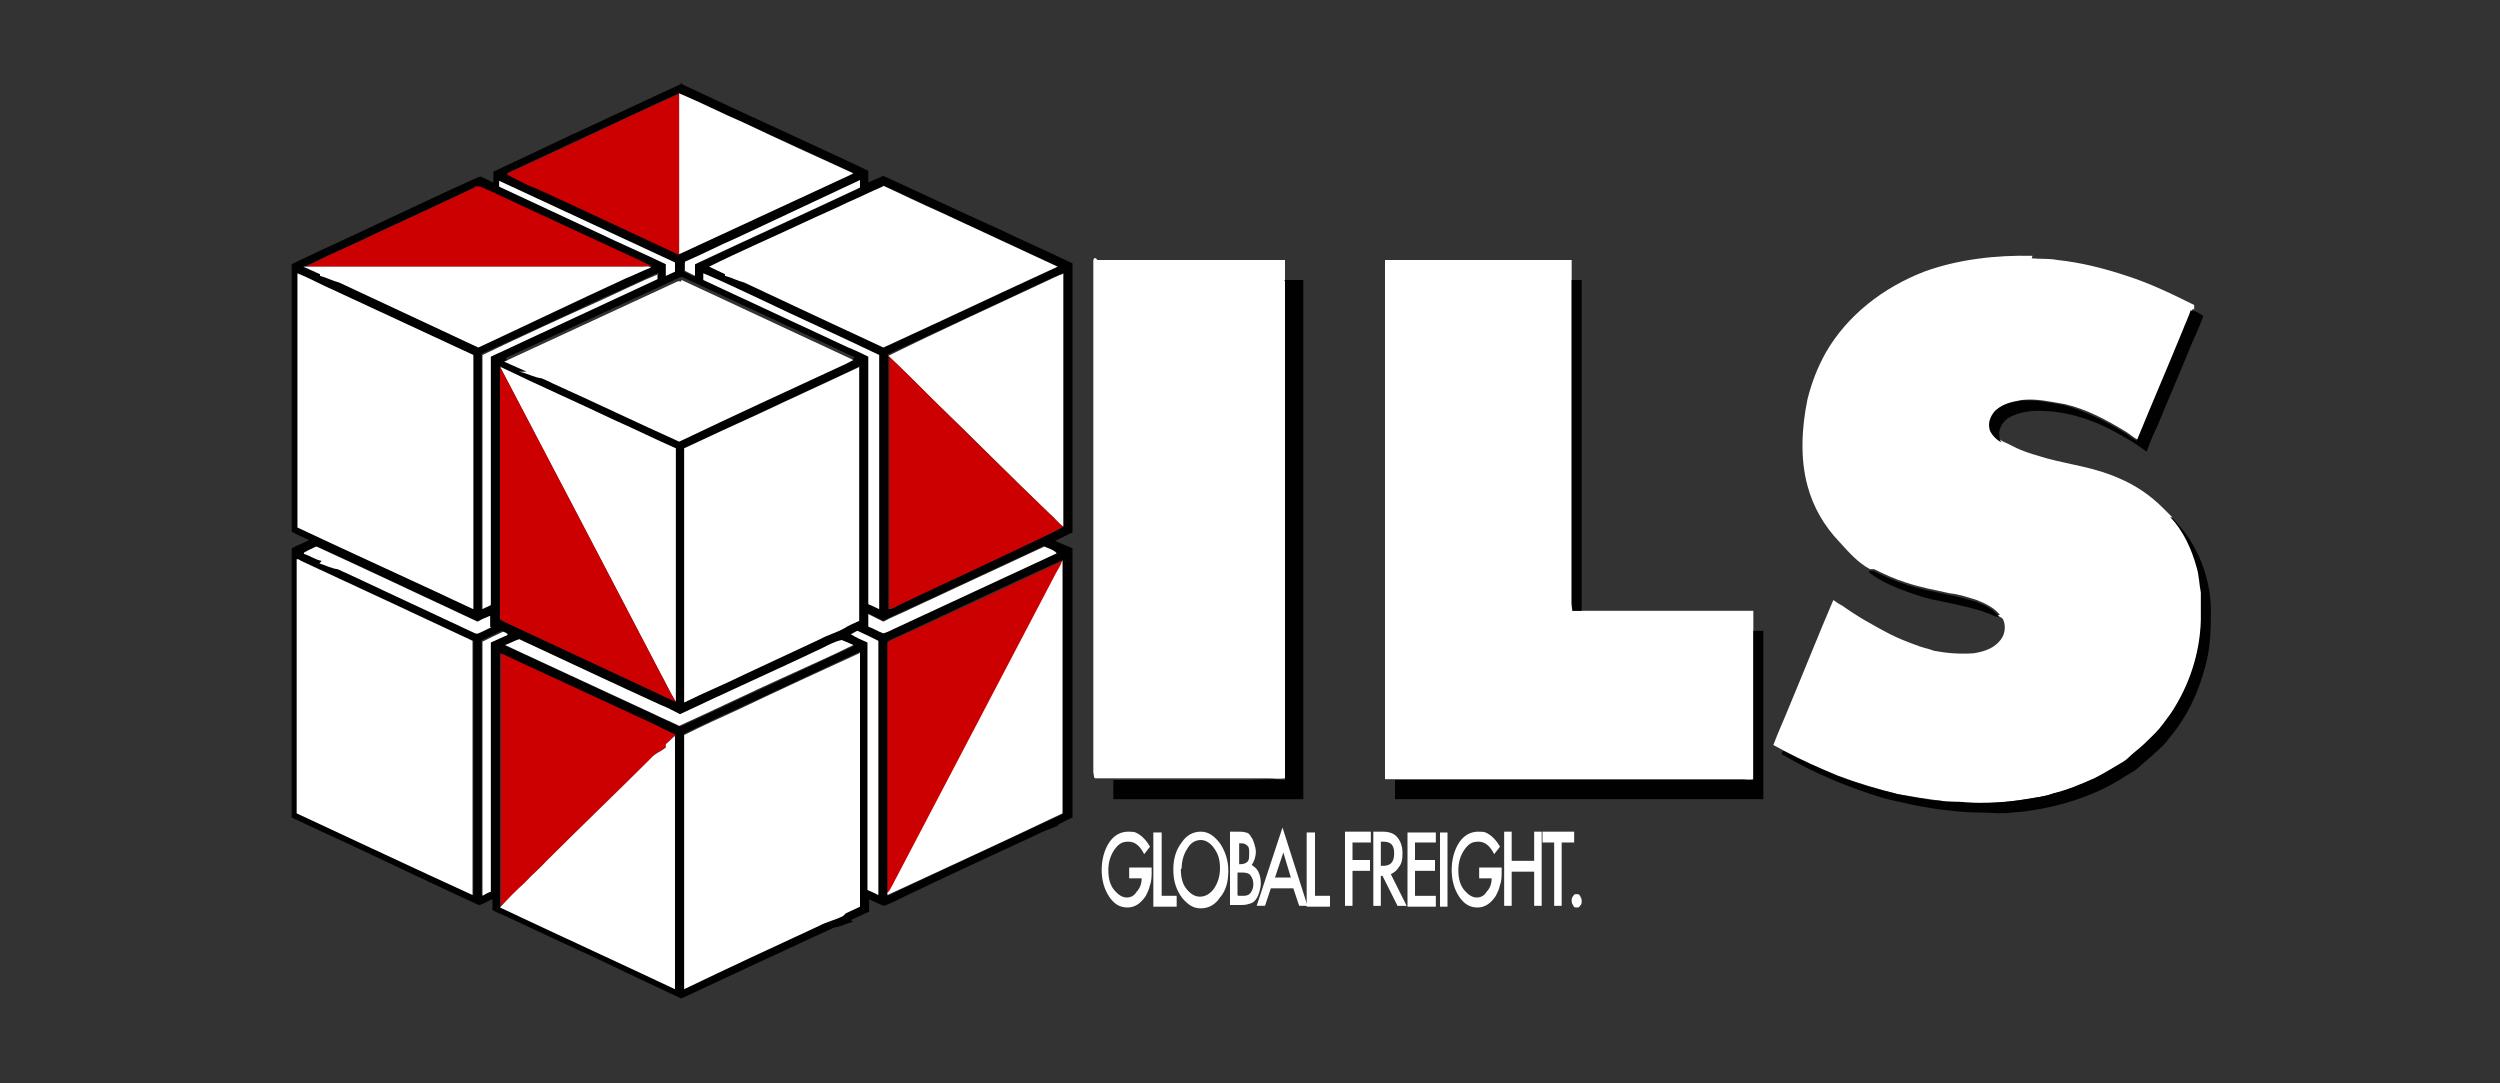
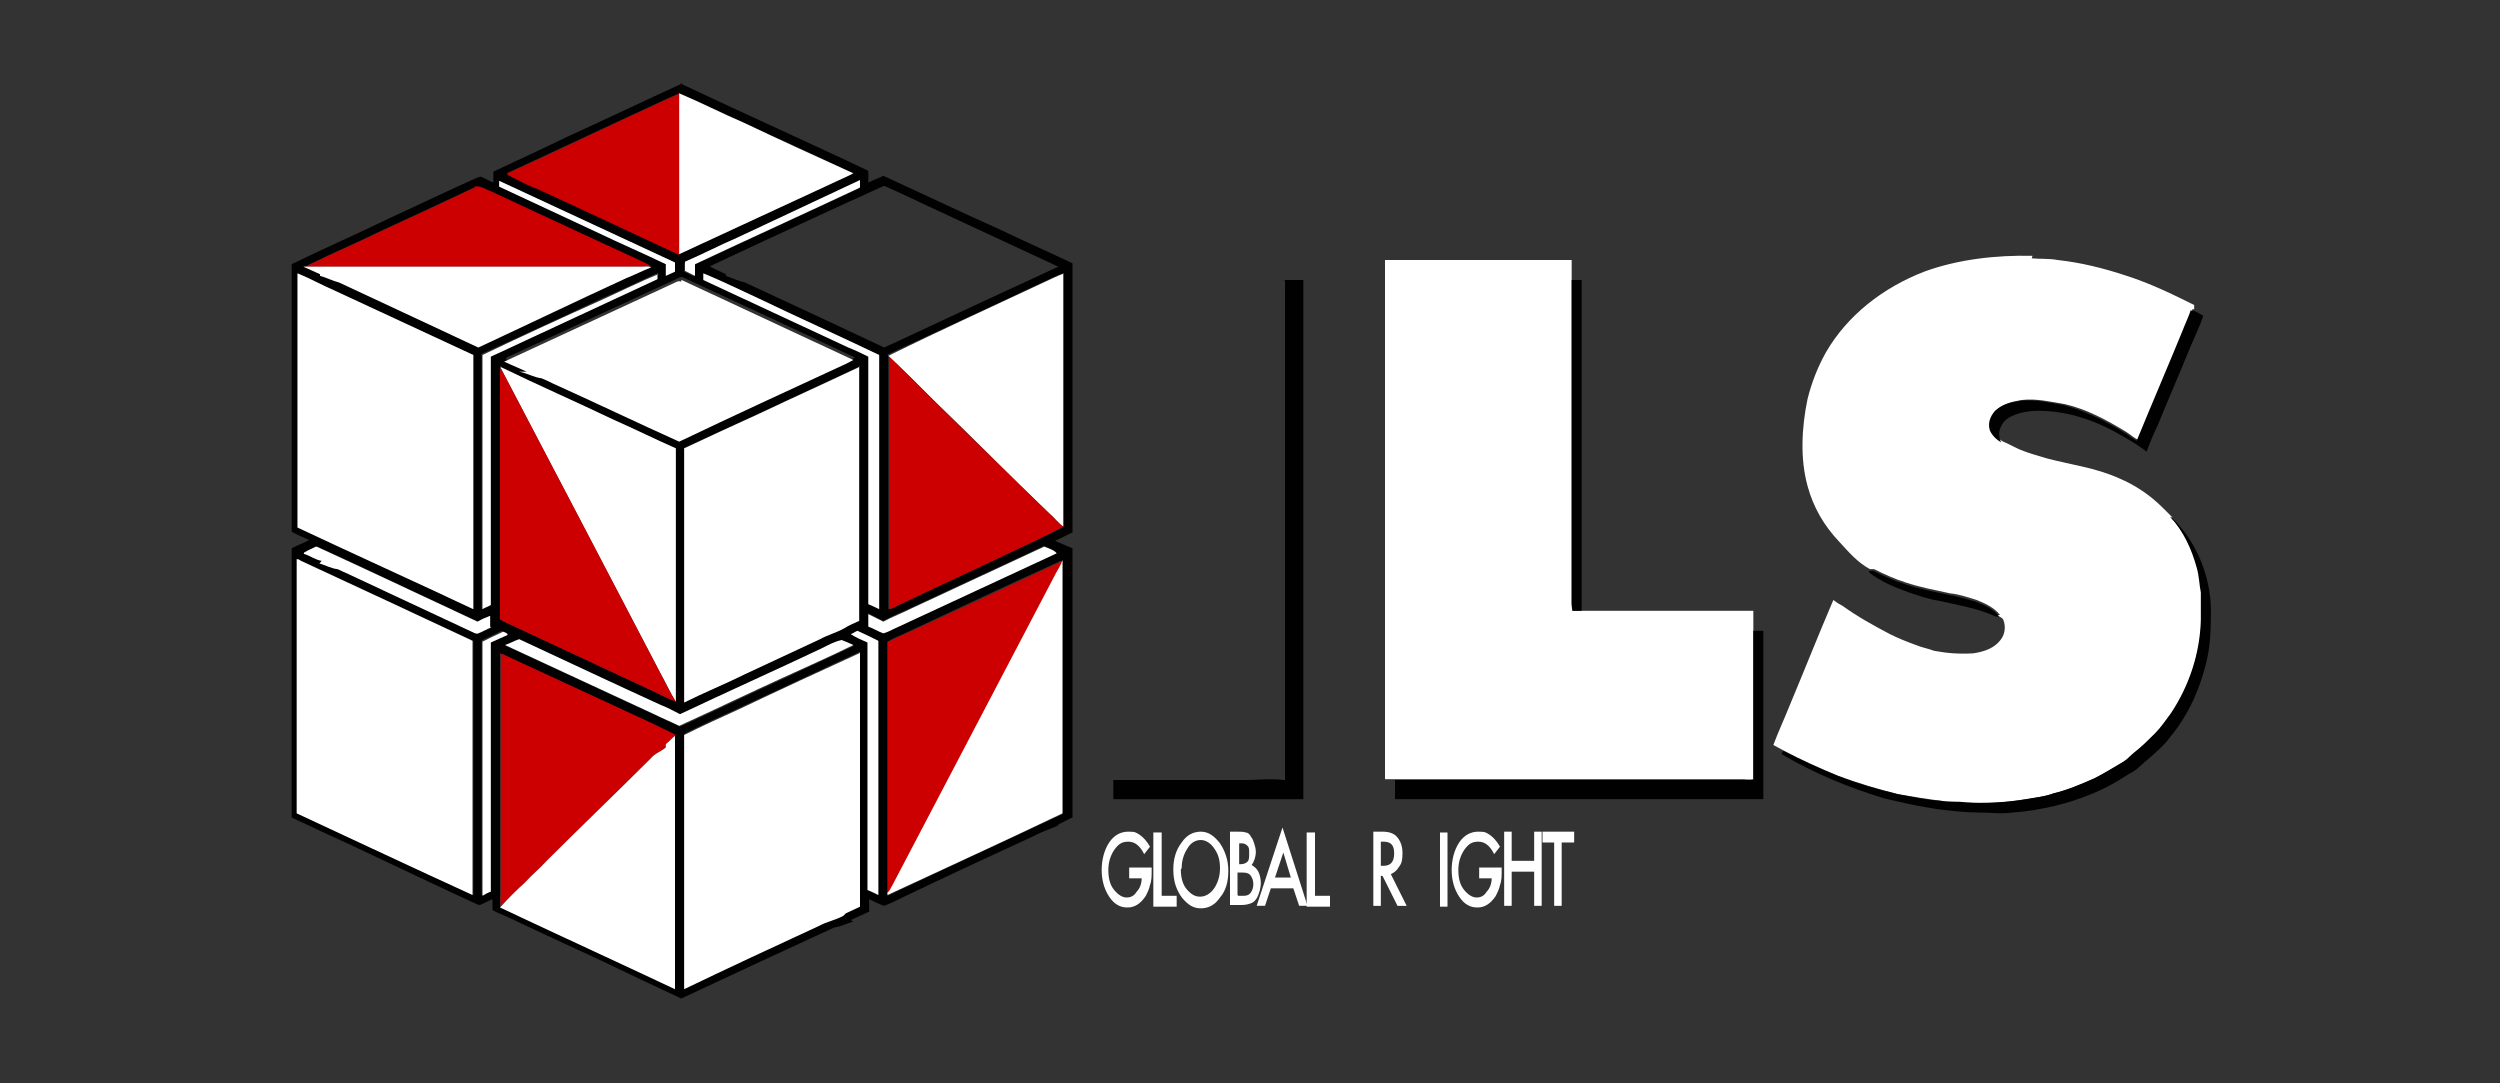
<svg xmlns="http://www.w3.org/2000/svg" id="Capa_1" version="1.1" viewBox="0 0 300 130">
  <rect x="0" y="0" width="300" height="130" fill="#333333" stroke="none" />
  <defs>
    <style>
      .st0 {
        fill: #010101;
      }

      .st1 {
        fill: #cc0001;
      }

      .st2 {
        fill: #fff;
      }
    </style>
  </defs>
  <g>
    <path class="st2" d="M135.6,104.1h2.6v.3c0,.7,0,1.3-.2,1.8-.1.5-.3.9-.5,1.3-.6.9-1.3,1.4-2.2,1.4s-1.6-.4-2.2-1.3c-.6-.9-.9-2-.9-3.2s.3-2.4.9-3.3c.6-.9,1.4-1.3,2.3-1.3s.9.1,1.4.4c.4.3.8.7,1.2,1.4l-.7.9c-.5-1-1.1-1.5-1.9-1.5s-1.2.3-1.7,1c-.4.6-.7,1.4-.7,2.4s.2,1.8.7,2.4c.5.6,1,.9,1.5.9s.9-.2,1.2-.7c.4-.4.6-1,.6-1.6h-1.5v-1.3Z" />
    <path class="st2" d="M139.4,99.9v7.6h1.8v1.3h-2.8v-8.9h.9Z" />
    <path class="st2" d="M140.8,104.3c0-1.2.3-2.3,1-3.2.6-.9,1.4-1.3,2.3-1.3s1.6.5,2.3,1.4c.6.9,1,2,1,3.3s-.3,2.4-1,3.2c-.6.9-1.4,1.3-2.3,1.3s-1.5-.4-2.2-1.2c-.7-.9-1.1-2-1.1-3.4ZM141.7,104.3c0,1,.2,1.8.7,2.4.5.6,1,.9,1.6.9s1.2-.3,1.7-1c.4-.6.7-1.4.7-2.4s-.2-1.7-.7-2.4c-.4-.6-1-1-1.6-1s-1.2.3-1.6,1c-.4.6-.7,1.4-.7,2.4Z" />
    <path class="st2" d="M147.6,108.7v-8.9h.9c.4,0,.7,0,1,.1.2,0,.5.2.6.5.2.2.3.5.4.8.1.3.2.7.2,1,0,.6-.2,1.2-.5,1.6.3.2.6.4.8.8.2.4.3.9.3,1.4s-.2,1.3-.5,1.8c-.2.3-.4.5-.7.6-.3.1-.6.2-1.1.2h-1.4ZM148.6,103.7h.3c.3,0,.6-.1.8-.3.2-.2.2-.5.2-1s0-.7-.2-.9-.4-.3-.7-.3h-.3v2.6ZM148.6,107.5h.6c.4,0,.7-.1.9-.4.2-.3.3-.6.3-1s-.1-.7-.3-1c-.2-.3-.5-.4-1.1-.4h-.5v2.7Z" />
    <path class="st2" d="M155.2,106.6h-2.7l-.7,2.1h-1l3.1-9.4,3,9.4h-1l-.7-2.1ZM154.9,105.3l-.9-3-1,3h1.9Z" />
    <path class="st2" d="M157.8,99.9v7.6h1.8v1.3h-2.8v-8.9h.9Z" />
-     <path class="st2" d="M164.5,101.1h-2.2v2.1h2.1v1.3h-2.1v4.2h-.9v-8.9h3.1v1.3Z" />
    <path class="st2" d="M166.9,104.9l1.9,3.8h-1.1l-1.8-3.6h-.2v3.6h-.9v-8.9h1.1c.8,0,1.4.2,1.8.7.4.5.6,1.1.6,1.9s-.1,1.2-.4,1.6c-.3.5-.6.7-1,.9ZM165.7,103.9h.3c.9,0,1.3-.5,1.3-1.5s-.4-1.4-1.3-1.4h-.3v2.8Z" />
-     <path class="st2" d="M172.3,101.1h-2.5v2.1h2.4v1.3h-2.4v3h2.5v1.3h-3.4v-8.9h3.4v1.3Z" />
    <path class="st2" d="M173.7,99.9v8.9h-.9v-8.9h.9Z" />
    <path class="st2" d="M177.6,104.1h2.6v.3c0,.7,0,1.3-.2,1.8-.1.5-.3.9-.5,1.3-.6.9-1.3,1.4-2.2,1.4s-1.6-.4-2.2-1.3c-.6-.9-.9-2-.9-3.2s.3-2.4.9-3.3c.6-.9,1.4-1.3,2.3-1.3s.9.1,1.4.4c.4.3.8.7,1.2,1.4l-.7.9c-.5-1-1.1-1.5-1.9-1.5s-1.2.3-1.7,1c-.4.6-.7,1.4-.7,2.4s.2,1.8.7,2.4c.5.6,1,.9,1.5.9s.9-.2,1.2-.7c.4-.4.6-1,.6-1.6h-1.5v-1.3Z" />
    <path class="st2" d="M181.4,103.3h2.7v-3.5h.9v8.9h-.9v-4.1h-2.7v4.1h-.9v-8.9h.9v3.5Z" />
    <path class="st2" d="M187.4,101.1v7.6h-.9v-7.6h-1.4v-1.3h3.8v1.3h-1.4Z" />
-     <path class="st2" d="M188.6,108.1c0-.2,0-.4.2-.6.1-.2.2-.2.4-.2s.3,0,.4.2c.1.2.2.3.2.6s0,.4-.2.6c-.1.2-.2.2-.4.2s-.3,0-.4-.2c-.1-.2-.2-.3-.2-.6Z" />
  </g>
  <path class="st0" d="M81.6,10c4.5,2.1,9,4.2,13.6,6.3,3,1.4,6.1,2.8,9,4.2,0,.5,0,.9,0,1.4.6-.3,1.2-.5,1.8-.8,4.6,2.1,9.2,4.3,13.9,6.4,2.9,1.4,5.9,2.7,8.8,4.1,0,10.8,0,21.5,0,32.3-.7.3-1.4.7-2.1,1,.7.3,1.4.6,2.1.9,0,.5,0,1,0,1.4,0,10.3,0,20.6,0,30.9-.5.2-1,.5-1.4.7-.2,0-.3.2-.4.3-.9.4-1.9.7-2.8,1.2-5.2,2.4-10.4,4.8-15.6,7.3-.8.4-1.6.8-2.4,1.1-.6-.2-1.2-.5-1.8-.8,0,.5,0,1,0,1.5-.7.3-1.5.7-2.2,1,0,0,.2.2.3.2-.8.2-1.5.6-2.3.7-6.1,2.8-12.3,5.7-18.3,8.5h-.1c-3.2-1.5-6.4-3-9.5-4.5-3.9-1.8-7.8-3.6-11.6-5.4-.5-.2-1-.4-1.5-.7,0-.4,0-.9,0-1.3-.5.2-1,.5-1.5.7-.2,0-.4-.1-.6-.2-5-2.3-10-4.7-14.9-7-2.4-1.1-4.8-2.2-7.1-3.3v-32.3c.7-.4,1.4-.6,2.1-1-.7-.3-1.4-.6-2.1-1V31.7c3.9-1.9,7.8-3.6,11.7-5.5,3.5-1.6,7-3.3,10.6-4.9.1,0,.2-.1.4-.1.5.2,1,.5,1.5.7,0-.4,0-.9,0-1.3,3-1.4,6-2.8,8.9-4.2,4.6-2.1,9.2-4.3,13.8-6.4M60.9,20.7c0,0,0,.1,0,.2,1.2.5,2.2,1.2,3.4,1.6,5.7,2.7,11.5,5.3,17.2,8,6.3-2.9,12.7-5.9,19-8.8.6-.3,1.2-.6,1.9-.9-4.4-2.1-8.8-4.1-13.2-6.1-2.6-1.2-5.1-2.4-7.7-3.5-2.1.9-4.1,1.9-6.1,2.8-4.9,2.3-9.7,4.5-14.6,6.8M59.9,21.7c0,.2,0,.5,0,.7,3.9,1.8,7.9,3.6,11.8,5.5,2.7,1.3,5.5,2.5,8.2,3.8,0,.5,0,.9,0,1.4.4-.2.7-.3,1.1-.5,0-.4,0-.7,0-1.1-7.1-3.3-14-6.5-21.1-9.8M82.1,31.5c0,.4,0,.7,0,1.1.4.2.8.4,1.2.6,0-.5,0-1,0-1.4,6.6-3.1,13.2-6.1,19.8-9.2,0-.3,0-.5,0-.8-4.9,2.3-9.8,4.5-14.7,6.9-2.1,1-4.2,2-6.3,2.9M36.7,32h-.3c.7.3,1.3.6,2,.9,0,0,0,.2,0,.2.8.3,1.5.6,2.3.8,5.6,2.6,11.1,5.2,16.7,7.8,5.8-2.7,11.8-5.5,17.7-8.3,1-.4,2-1,3-1.3h.1c-.4-.4-.9-.5-1.3-.7-6-2.8-12-5.6-18.1-8.4-.6-.3-1.2-.7-1.9-.5-3.8,1.8-7.7,3.6-11.6,5.4-2.6,1.3-5.3,2.4-7.9,3.7-.3.1-.5.3-.8.4M85.2,32c.6.3,1.3.6,1.9.9,0,0,0,.2,0,.2.8.3,1.5.6,2.3.8,5.6,2.6,11.2,5.2,16.7,7.8,4.8-2.2,9.4-4.4,14.2-6.6,2.2-1,4.5-2.1,6.7-3.1-4.7-2.2-9.5-4.4-14.2-6.6-2.2-1-4.4-2.1-6.7-3.1-1.4.6-2.8,1.3-4.2,1.9-1.7.8-3.3,1.5-5,2.3-3.9,1.8-7.8,3.6-11.6,5.4M57.8,42.6c0,10.2,0,20.3,0,30.5.3-.2.7-.3,1-.5,0-9.9,0-19.9,0-29.8,6.7-3.1,13.3-6.2,20-9.3,0-.2,0-.5,0-.7-2.2,1-4.4,2.1-6.6,3-4.8,2.3-9.6,4.5-14.5,6.7M35.7,32.8c0,10.2,0,20.3,0,30.5,7,3.3,14.1,6.5,21.1,9.8,0-10.2,0-20.3,0-30.5-5.6-2.6-11.2-5.2-16.8-7.8-1.5-.6-2.9-1.4-4.3-2M84.4,32.8c0,.3,0,.5,0,.8,5.8,2.7,11.6,5.4,17.4,8.1.8.4,1.6.7,2.4,1.1,0,9.9,0,19.8,0,29.7.4.2.8.4,1.3.6,0-10.2,0-20.3,0-30.5-4.8-2.3-9.7-4.5-14.5-6.8-2.2-1-4.3-2.1-6.6-3M106.6,42.6h0c0,1.2,0,2.3,0,3.4,0,9,0,18,0,27.1.5,0,1-.3,1.4-.6,4.6-2.2,9.2-4.3,13.8-6.5,1.9-.9,3.8-1.7,5.7-2.7h0c0-10.2,0-20.4,0-30.5-.5.2-.9.4-1.4.6-6.5,3.1-13.1,6.1-19.7,9.2M60.7,43.1c.9.4,1.8.9,2.7,1.2-.3,0-.6,0-.9,0,.9.2,1.7.7,2.7.8.4.1.8.4,1.3.6,5.1,2.3,10.1,4.7,15.2,7,6.5-3,13-6.1,19.5-9.1.5-.2.9-.4,1.4-.7-6.8-3.2-13.7-6.4-20.6-9.6-.3-.2-.8.2-1.1.3-6.7,3.1-13.4,6.2-20.1,9.3M60,44v.2c0,.3,0,.5,0,.8,0,9.2,0,18.5,0,27.7,0,.5,0,1.1,0,1.6.2.2.4.3.7.4,6,2.8,12,5.6,18,8.4.8.4,1.6.8,2.4,1.1,0,0,0,0,0,0,0-10.1,0-20.3,0-30.4-2.5-1.1-4.9-2.3-7.4-3.4-4.6-2.2-9.1-4.2-13.7-6.4M82.1,53.8v29.1c0,.5,0,.9,0,1.4,2.4-1.2,4.9-2.3,7.3-3.4,3-1.4,6-2.8,9-4.2,1-.5,2-.8,2.9-1.3.6-.4,1.2-.6,1.8-.9,0-10.2,0-20.3,0-30.5-4,1.9-8,3.7-12,5.6-3,1.4-6.1,2.8-9.1,4.2M38.7,67.3c-.1,0-.2.2-.3.3.7.2,1.4.6,2.2.7.3,0,.6.2.9.4,5.1,2.4,10.3,4.8,15.4,7.2.2,0,.4.2.6.1.5-.2,1-.5,1.5-.7,0,0,0,0-.1-.1,0-.4,0-.9,0-1.3-.5.2-1,.5-1.5.7-4.7-2.2-9.4-4.4-14.1-6.6-1.7-.8-3.4-1.6-5.2-2.4-.5.2-1,.4-1.4.7,0,0,0,.1.1.2.7.3,1.3.7,2,.8M106,74.5c-.6-.3-1.2-.6-1.8-.9,0,.5,0,1,0,1.5.6.2,1.2.6,1.8.8.4-.1.8-.4,1.2-.5,6.6-3,13.1-6.1,19.6-9.1-.4-.3-1.1-.6-1.5-.8-5.2,2.4-10.7,5-15.9,7.4-1.1.5-2.3,1-3.4,1.6M35.7,67.1c0,10.2,0,20.3,0,30.5,7,3.3,14.1,6.6,21.1,9.8,0-10.2,0-20.3,0-30.5-6.9-3.2-13.7-6.4-20.6-9.6-.2,0-.3-.1-.4-.2M106.5,77c0,9.4,0,18.9,0,28.3,0,.6,0,1.3,0,1.9,0,0,0,.2,0,.3,6.8-3.2,14.1-6.6,21-9.8h0c0-10.2,0-20.3,0-30.4h0c-.1,0-.3,0-.4.1-6.2,2.8-11.9,5.5-18.1,8.4-.8.4-1.7.7-2.5,1.2M57.8,76.9c0,10.2,0,20.3,0,30.5.3-.2.7-.3,1-.5,0-.3,0-.5,0-.8,0-9.7,0-19.4,0-29.1.7-.3,1.4-.6,2-.9.1-.2-.5-.3-.6-.4-.8.4-1.7.8-2.5,1.2M102.1,76.1c.7.3,1.4.7,2,1,0,9.9,0,19.8,0,29.7.4.2.9.4,1.3.6,0-10.2,0-20.3,0-30.5-.8-.4-1.7-.8-2.5-1.2-.3.1-.5.3-.8.4M60.7,77.5c6,2.8,11.9,5.5,17.9,8.3,1,.5,2,.9,3,1.4,4.2-1.9,8.3-3.9,12.5-5.8,2.8-1.3,5.6-2.6,8.4-3.9-.5-.2-1-.4-1.4-.6-.9.2-1.6.6-2.4,1-5.7,2.7-11.3,5.2-17,7.9-.8-.3-1.5-.7-2.3-1.1-5.7-2.6-11.3-5.2-17-7.9-.6.2-1.1.5-1.7.7M60,78.4h0c0,.6,0,1.1,0,1.6,0,9,0,18.1,0,27.1,0,.6,0,1.1,0,1.7h0c7,3.4,14,6.6,21,9.9,0-10.2,0-20.3,0-30.5-.7-.4-1.4-.7-2.2-1.1-5.8-2.7-11.6-5.4-17.5-8.1-.5-.2-.9-.5-1.4-.6M82.1,88.1c0,10.2,0,20.3,0,30.5,5.4-2.6,10.8-5.1,16.2-7.6.9-.5,2-.7,2.9-1.2,0,0,.2-.2.3-.3.6-.3,1.1-.5,1.7-.8,0-10.2,0-20.3,0-30.5-4.8,2.2-9.6,4.5-14.4,6.7-2.2,1-4.4,2-6.6,3.1h0Z" />
  <path class="st1" d="M81.5,11.2c0,6.5,0,12.9,0,19.4-5.8-2.7-11.5-5.4-17.2-8-1.2-.4-2.3-1.1-3.4-1.6,0,0,0-.1,0-.2,4.9-2.2,9.7-4.5,14.6-6.8,2-.9,4.1-1.9,6.1-2.8h0Z" />
  <path class="st2" d="M81.5,11.2c2.6,1.1,5.1,2.4,7.7,3.5,4.4,2.1,8.8,4.1,13.2,6.1-.6.3-1.2.6-1.9.9-6.3,2.9-12.7,5.9-19,8.8,0-6.5,0-12.9,0-19.4h0Z" />
  <path class="st2" d="M59.9,21.7c7.1,3.3,14,6.5,21.1,9.8,0,.4,0,.7,0,1.1-.4.2-.7.3-1.1.5,0-.5,0-.9,0-1.4-2.7-1.3-5.5-2.5-8.2-3.8-3.9-1.8-7.9-3.7-11.8-5.5,0-.2,0-.5,0-.7h0Z" />
  <path class="st2" d="M103.2,21.7c0,.3,0,.5,0,.8-6.6,3.1-13.2,6.1-19.8,9.2,0,.5,0,1,0,1.4-.4-.2-.8-.4-1.2-.6,0-.4,0-.7,0-1.1,2.1-.9,4.2-2,6.3-2.9,4.9-2.3,9.8-4.6,14.7-6.9h0Z" />
  <path class="st1" d="M56.9,22.4c.7-.2,1.3.3,1.9.5,6,2.8,12,5.6,18.1,8.4.4.2.9.4,1.3.7h-.1c-.2-.2-.7,0-1,0-13.5,0-26.9,0-40.4,0,.3-.1.5-.3.8-.4,2.6-1.3,5.3-2.4,7.9-3.7,3.9-1.8,7.8-3.6,11.6-5.4h0Z" />
-   <path class="st2" d="M106,22.3c2.2,1,4.4,2.1,6.7,3.1,4.7,2.2,9.5,4.4,14.2,6.6-2.2,1-4.5,2.1-6.7,3.1-4.7,2.2-9.4,4.4-14.2,6.6-5.6-2.6-11.2-5.2-16.7-7.8-.8-.2-1.5-.6-2.3-.8,0,0,0-.2,0-.2-.6-.3-1.3-.6-1.9-.9,3.8-1.9,7.8-3.6,11.6-5.4,1.7-.8,3.4-1.5,5-2.3,1.4-.6,2.8-1.3,4.2-1.9h0Z" />
  <path class="st2" d="M243.8,31c1,.1,2.1,0,3.1.2,2.8.3,5.6,1,8.3,1.9,2.8.9,5.5,2.2,8.1,3.5,0,.2,0,.3,0,.5h.1c0,0-.3,0-.3,0-.3.9-.7,1.7-1,2.5-1.8,4.4-3.7,8.8-5.5,13.2-.6-.3-1-.7-1.5-1-2.3-1.4-4.7-2.7-7.3-3.3-1.8-.3-3.4-.7-5.2-.5-1.1.2-2.2.4-3,1.2-.6.7-.9,1.5-.6,2.4.3.6.8,1.1,1.4,1.4.7.3,1.4.7,2.1,1,1,.4,2.1.7,3.1,1,3,.8,5.8,1.1,8.7,2.4,1.9.8,3.7,2,5.2,3.5.4.4.8.8,1.2,1.2h-.2c1.6,1.6,2.6,3.8,3.2,6,.3,1,.4,2,.5,3,0,1.1,0,2.2,0,3.3-.2,4-1.4,7.9-3.6,11.2-.6.8-1.2,1.7-1.9,2.4-.8.8-1.6,1.6-2.5,2.3-.5.3-.8.8-1.3,1.1-1.2.7-2.3,1.4-3.5,2-1.6.7-3.2,1.4-4.9,1.8-1.1.4-2.2.5-3.3.7-2.4.4-4.8.6-7.2.4-1-.1-2,0-3-.2-1.7-.2-3.5-.5-5.2-.8-2.4-.6-4.8-1.3-7.2-2.2-2.2-.9-4.4-1.9-6.5-3-.4-.2-.9-.5-1.3-.7.6-1.6,1.3-3.1,1.9-4.6,1.8-4.3,3.5-8.6,5.3-12.8.4.3.7.5,1.1.7,1.8,1.3,3.8,2.4,5.7,3.4,1,.5,2,.9,3.1,1.3.7.3,1.4.4,2.2.7,1.6.3,3.1.4,4.7.3,1.3-.2,2.6-.6,3.4-1.8.4-.6.5-1.5.2-2.2-.1-.3-.5-.4-.8-.6.1,0,.2,0,.4,0-.7-.9-1.8-1.4-2.8-1.8-1-.3-2.1-.7-3.2-.8-1.8-.4-3.5-.7-5.3-1.3-1.3-.4-2.6-1-3.8-1.6-.2,0-.3,0-.5,0-1.5-.8-2.6-2.1-3.7-3.3-1.8-1.9-3.1-4.1-3.8-6.7-.9-3.3-.7-7,0-10.4.5-2,1.2-3.8,2.2-5.6,2.6-4.5,6.9-7.8,11.8-9.7,4.1-1.5,8.7-2,13-1.9h0Z" />
-   <path class="st2" d="M131.7,31.2c7,0,14,0,21,0,.5,0,1,0,1.5,0,0,.8,0,1.5,0,2.3,0,19.5,0,38.9,0,58.4,0,.5,0,1,0,1.5-.7.1-1.4,0-2.1,0-2.9,0-5.7,0-8.6,0-2.1,0-4.2,0-6.3,0-1.1,0-2.2,0-3.3,0,1.7,0,3.4,0,5,0,1.5,0,3,0,4.5,0,.9,0,1.9,0,2.8,0,1.1,0,2.2,0,3.3,0,1.5,0,3-.1,4.5,0-6.8,0-13.6,0-20.4,0-.7,0-1.4,0-2.2,0-.2-.2-.1-.4-.2-.7,0-20.5,0-40.9,0-61.4,0-.2.1-.4.3-.3h0Z" />
  <path class="st2" d="M166.2,31.2c7.5,0,14.9,0,22.4,0,0,.8,0,1.6,0,2.4,0,12.9,0,25.9,0,38.8,0,.3,0,.6.1.9.4,0,.7,0,1.1,0,6.9,0,13.7,0,20.6,0,0,.8,0,1.6,0,2.3,0,6,0,11.9,0,17.9-.5.1-.9,0-1.4,0-13.8,0-27.8,0-41.6,0-.4,0-.8,0-1.2,0,0-20.8,0-41.5,0-62.3h0Z" />
  <path class="st2" d="M36.4,32h.3c13.5,0,26.9,0,40.4,0,.3,0,.8-.1,1,.1-1,.4-2,.9-3,1.3-5.9,2.7-11.9,5.6-17.7,8.3-5.6-2.6-11.1-5.2-16.7-7.8-.8-.2-1.5-.6-2.3-.8,0,0,0-.2,0-.2-.7-.3-1.3-.6-2-.9h0Z" />
  <path class="st2" d="M78.9,32.8c0,.2,0,.5,0,.7-6.7,3.1-13.3,6.2-20,9.3,0,9.9,0,19.9,0,29.8-.3.2-.7.3-1,.5,0-10.2,0-20.3,0-30.5,4.8-2.3,9.6-4.5,14.5-6.7,2.2-1,4.4-2.1,6.6-3h0Z" />
  <path class="st2" d="M35.7,32.8c1.5.6,2.9,1.4,4.3,2,5.6,2.6,11.2,5.2,16.8,7.8,0,10.2,0,20.3,0,30.5-7-3.3-14.1-6.5-21.1-9.8,0-10.2,0-20.3,0-30.5h0Z" />
  <path class="st2" d="M84.4,32.8c2.2.9,4.4,2,6.6,3,4.8,2.3,9.7,4.5,14.5,6.8,0,10.2,0,20.3,0,30.5-.4-.2-.8-.4-1.3-.6,0-9.9,0-19.8,0-29.7-.8-.4-1.6-.8-2.4-1.1-5.8-2.7-11.6-5.4-17.4-8.1,0-.3,0-.5,0-.8h0Z" />
  <path class="st2" d="M127.6,32.8c0,10.1,0,20.2,0,30.4-.6-.4-1.1-1.1-1.7-1.6-4.7-4.5-9.2-9.1-13.9-13.6-1.8-1.8-3.6-3.6-5.4-5.3h0c6.5-3.2,13.1-6.2,19.7-9.3.4-.2.9-.4,1.4-.6h0Z" />
  <path class="st2" d="M81.8,33.6c6.9,3.2,13.7,6.4,20.6,9.6-.4.2-.9.5-1.4.7-6.5,3-13,6-19.5,9.1-5.1-2.3-10.1-4.7-15.2-7-.4-.2-.8-.4-1.3-.6-.9-.1-1.7-.6-2.7-.8.3,0,.6,0,.9,0-.9-.4-1.8-.8-2.7-1.2,6.7-3.1,13.4-6.2,20.1-9.3.3-.1.8-.5,1.1-.3h0Z" />
  <path class="st0" d="M154.1,33.6c.8,0,1.5,0,2.3,0,0,20.8,0,41.5,0,62.3-7.6,0-15.2,0-22.8,0,0-.8,0-1.5,0-2.3,6.8,0,13.6,0,20.4,0-1.5-.2-3,0-4.5,0-1.1,0-2.2,0-3.3,0-.9,0-1.9,0-2.8,0-1.5,0-3,0-4.5,0-1.7,0-3.3,0-5,0,1.1,0,2.2,0,3.3,0,2.1,0,4.2,0,6.3,0,2.9,0,5.7,0,8.6,0,.7,0,1.4,0,2.1,0,0-.5,0-1,0-1.5,0-19.5,0-38.9,0-58.4h0Z" />
  <path class="st0" d="M188.6,33.6c.4,0,.8,0,1.2,0,0,13.2,0,26.5,0,39.7-.4,0-.7,0-1.1,0,0-.3-.1-.6-.1-.9,0-12.9,0-25.9,0-38.8h0Z" />
  <path class="st0" d="M263,37.3h.3c.4.2.8.4,1.1.6-.4,1.2-1,2.4-1.5,3.6-1.3,3.2-2.7,6.4-4,9.6-.5,1-.9,2-1.3,3.1-.8-.6-1.7-1.2-2.6-1.7-3.2-1.9-6.6-3.2-10.4-3.2-1.2,0-2.4.2-3.5.8-.7.4-1.1,1.1-1.2,1.8,0,.4,0,.9.3,1.2-.6-.3-1.1-.8-1.4-1.4-.3-.9,0-1.7.6-2.4.9-.8,1.9-1,3-1.2,1.8-.2,3.4.2,5.2.5,2.6.7,5,1.9,7.3,3.3.5.3,1,.7,1.5,1,1.8-4.4,3.7-8.8,5.5-13.2.3-.8.7-1.6,1-2.5h0Z" />
  <path class="st1" d="M106.6,42.7c1.8,1.7,3.6,3.5,5.4,5.3,4.6,4.5,9.2,9.1,13.9,13.6.6.5,1.1,1.2,1.7,1.6h0c-1.9,1-3.8,1.9-5.7,2.8-4.6,2.2-9.2,4.3-13.8,6.5-.5.2-.9.5-1.4.6,0-9,0-18,0-27.1,0-1.1,0-2.2,0-3.3h0Z" />
  <path class="st2" d="M60,44c4.5,2.2,9.1,4.2,13.7,6.4,2.5,1.1,4.9,2.3,7.4,3.4,0,10.1,0,20.3,0,30.4-.7-1.1-1.2-2.3-1.9-3.5-6.3-12-12.8-24.5-19.1-36.5v-.2h-.1Z" />
  <path class="st2" d="M103.1,44c0,10.2,0,20.3,0,30.5-.6.3-1.2.5-1.8.9-.9.5-2,.8-2.9,1.3-3,1.4-6,2.8-9,4.2-2.4,1.2-4.9,2.2-7.3,3.4,0-.5,0-.9,0-1.4v-29.1c3-1.4,6-2.8,9.1-4.2,4-1.9,8-3.7,12-5.6h0Z" />
  <path class="st1" d="M60.1,44.2c6.3,12,12.8,24.4,19.1,36.5.6,1.2,1.2,2.4,1.9,3.5,0,0,0,0,0,0-.8-.3-1.6-.7-2.4-1.1-6-2.8-12-5.6-18-8.4-.2-.1-.5-.3-.7-.4,0-.5,0-1.1,0-1.6,0-9.2,0-18.5,0-27.7,0-.3,0-.5.1-.8h0Z" />
  <path class="st0" d="M260.4,62.1h.2c3.2,3.1,4.9,7.6,4.7,12,0,1.7-.1,3.5-.5,5.2-.6,2.5-1.5,4.9-2.9,7.1-.6,1-1.3,1.8-2,2.7-1.1,1.2-2.3,2.1-3.5,3.2-.4.3-.8.5-1.3.8-2.5,1.7-5.6,2.9-8.5,3.6-1.7.4-3.4.7-5.1.8-1.3.2-2.7,0-4.1,0-1.6,0-3.2-.2-4.9-.4-2.1-.3-4.3-.8-6.4-1.3-4.3-1.3-8.4-3-12.3-5.3,0-.1.1-.3.2-.4,2.1,1.1,4.3,2.1,6.5,3,2.3.9,4.7,1.6,7.2,2.2,1.7.3,3.4.7,5.2.8,1,.2,2,0,3,.2,2.4.1,4.8,0,7.2-.4,1.1-.2,2.3-.3,3.3-.7,1.7-.4,3.3-1.1,4.9-1.8,1.2-.6,2.3-1.3,3.5-2,.5-.3.8-.7,1.3-1.1.9-.7,1.7-1.5,2.5-2.3.7-.7,1.3-1.6,1.9-2.4,2.2-3.3,3.5-7.2,3.6-11.2,0-1.1,0-2.2,0-3.3-.2-1-.2-2-.5-3-.6-2.2-1.6-4.4-3.2-6.1h0Z" />
  <path class="st2" d="M38,65.6c1.7.8,3.5,1.6,5.2,2.4,4.7,2.2,9.4,4.4,14.1,6.6.5-.3,1-.5,1.5-.7,0,.4,0,.9,0,1.3,0,0,0,0,.1.1-.5.2-1,.5-1.5.7-.2.1-.4,0-.6-.1-5.1-2.4-10.3-4.8-15.4-7.2-.3-.1-.6-.3-.9-.4-.8-.1-1.5-.5-2.2-.7.1,0,.2-.2.3-.3-.7-.1-1.4-.6-2-.8-.1,0-.2,0-.1-.2.5-.3,1-.5,1.4-.7h0Z" />
  <path class="st2" d="M125.3,65.6c.5.2,1.2.4,1.5.8-6.5,3-13.1,6.1-19.6,9.1-.4.2-.8.4-1.2.5-.6-.2-1.2-.6-1.8-.8,0-.5,0-1,0-1.5.6.3,1.2.6,1.8.9,1.1-.6,2.2-1,3.4-1.6,5.2-2.4,10.7-5,15.9-7.4h0Z" />
  <path class="st2" d="M35.7,67.1c.1,0,.3.1.4.2,6.9,3.2,13.8,6.4,20.6,9.6,0,10.2,0,20.3,0,30.5-7-3.2-14-6.5-21.1-9.8,0-10.2,0-20.3,0-30.5h0Z" />
  <path class="st1" d="M127.1,67.4c.1,0,.3,0,.4,0-.2.6-.5,1-.8,1.6-6.5,12.4-13.1,25-19.6,37.4-.2.3-.3.6-.6.9,0-.6,0-1.3,0-1.9,0-9.4,0-18.9,0-28.3.8-.5,1.7-.8,2.5-1.2,6.1-2.8,11.9-5.5,18.1-8.4h0Z" />
  <path class="st2" d="M127.5,67.3h0c0,10.1,0,20.2,0,30.3h0c-6.9,3.3-14.1,6.6-21,9.8,0,0,0-.2,0-.3.3-.2.4-.6.6-.9,6.5-12.4,13.1-25,19.6-37.4.3-.5.6-1,.8-1.6h0Z" />
  <path class="st0" d="M224.3,68.5c.2,0,.3,0,.5,0,1.2.6,2.5,1.2,3.8,1.6,1.7.6,3.5.9,5.3,1.3,1.1.2,2.1.5,3.2.8,1,.4,2.2.9,2.8,1.8-.1,0-.2,0-.4,0-2.1-1-4.6-1.4-6.8-1.9-1.3-.2-2.4-.6-3.6-1-1.7-.6-3.4-1.3-4.8-2.4h0Z" />
  <path class="st0" d="M210.4,75.7c.4,0,.8,0,1.2,0,0,6.7,0,13.5,0,20.2-14.7,0-29.5,0-44.2,0,0-.8,0-1.5,0-2.3,13.8,0,27.8,0,41.6,0,.5,0,.9,0,1.4,0,0-6,0-11.9,0-17.9h0Z" />
  <path class="st2" d="M60.3,75.8c.1,0,.7.2.6.4-.7.3-1.3.6-2,.9,0,9.7,0,19.4,0,29.1,0,.3,0,.5,0,.8-.3.1-.7.3-1,.5,0-10.2,0-20.3,0-30.5.8-.4,1.6-.8,2.5-1.2h0Z" />
  <path class="st2" d="M102.9,75.7c.9.4,1.7.8,2.5,1.2,0,10.2,0,20.3,0,30.5-.4-.2-.8-.4-1.3-.6,0-9.9,0-19.8,0-29.7-.7-.3-1.4-.6-2-1,.3-.1.5-.3.8-.4h0Z" />
  <path class="st2" d="M62.3,76.7c5.6,2.6,11.3,5.3,17,7.9.8.3,1.5.7,2.3,1.1,5.7-2.7,11.3-5.2,17-7.9.8-.4,1.5-.8,2.4-1,.5.2,1,.4,1.4.6-2.8,1.4-5.6,2.6-8.4,3.9-4.2,1.9-8.3,3.9-12.5,5.8-1-.5-2-.9-3-1.4-6-2.8-11.9-5.5-17.9-8.3.6-.2,1.1-.5,1.7-.7h0Z" />
  <path class="st1" d="M60,78.4c.5.1.9.4,1.4.6,5.8,2.7,11.7,5.4,17.5,8.1.7.4,1.5.7,2.2,1.1-.4.3-.7.7-1.1,1,0,.1,0,.3,0,.4-.6.5-1.3.7-1.8,1.3-4.1,4.1-8.4,8.2-12.5,12.3-.9.9-1.8,1.7-2.6,2.6-1,.9-2,2-3,2.9-.1-.6,0-1.1,0-1.7,0-9,0-18.1,0-27.1,0-.5,0-1,0-1.4h0Z" />
  <path class="st2" d="M103.2,78.3c0,10.2,0,20.3,0,30.5-.6.3-1.1.5-1.7.8,0,0-.2.2-.3.3-.9.5-2,.7-2.9,1.2-5.4,2.5-10.8,5-16.2,7.6,0-10.2,0-20.3,0-30.5,2.2-1.1,4.4-2.1,6.6-3.1,4.8-2.3,9.6-4.5,14.4-6.7h0Z" />
  <path class="st2" d="M81,88.2c0,10.2,0,20.3,0,30.5-7-3.3-14-6.5-21-9.8h0c1-1.1,2-2.1,3-3,.8-.9,1.8-1.7,2.6-2.6,4.1-4.1,8.4-8.2,12.5-12.3.5-.6,1.2-.8,1.8-1.3,0-.1,0-.3,0-.4.4-.3.7-.7,1.1-1h0Z" />
</svg>